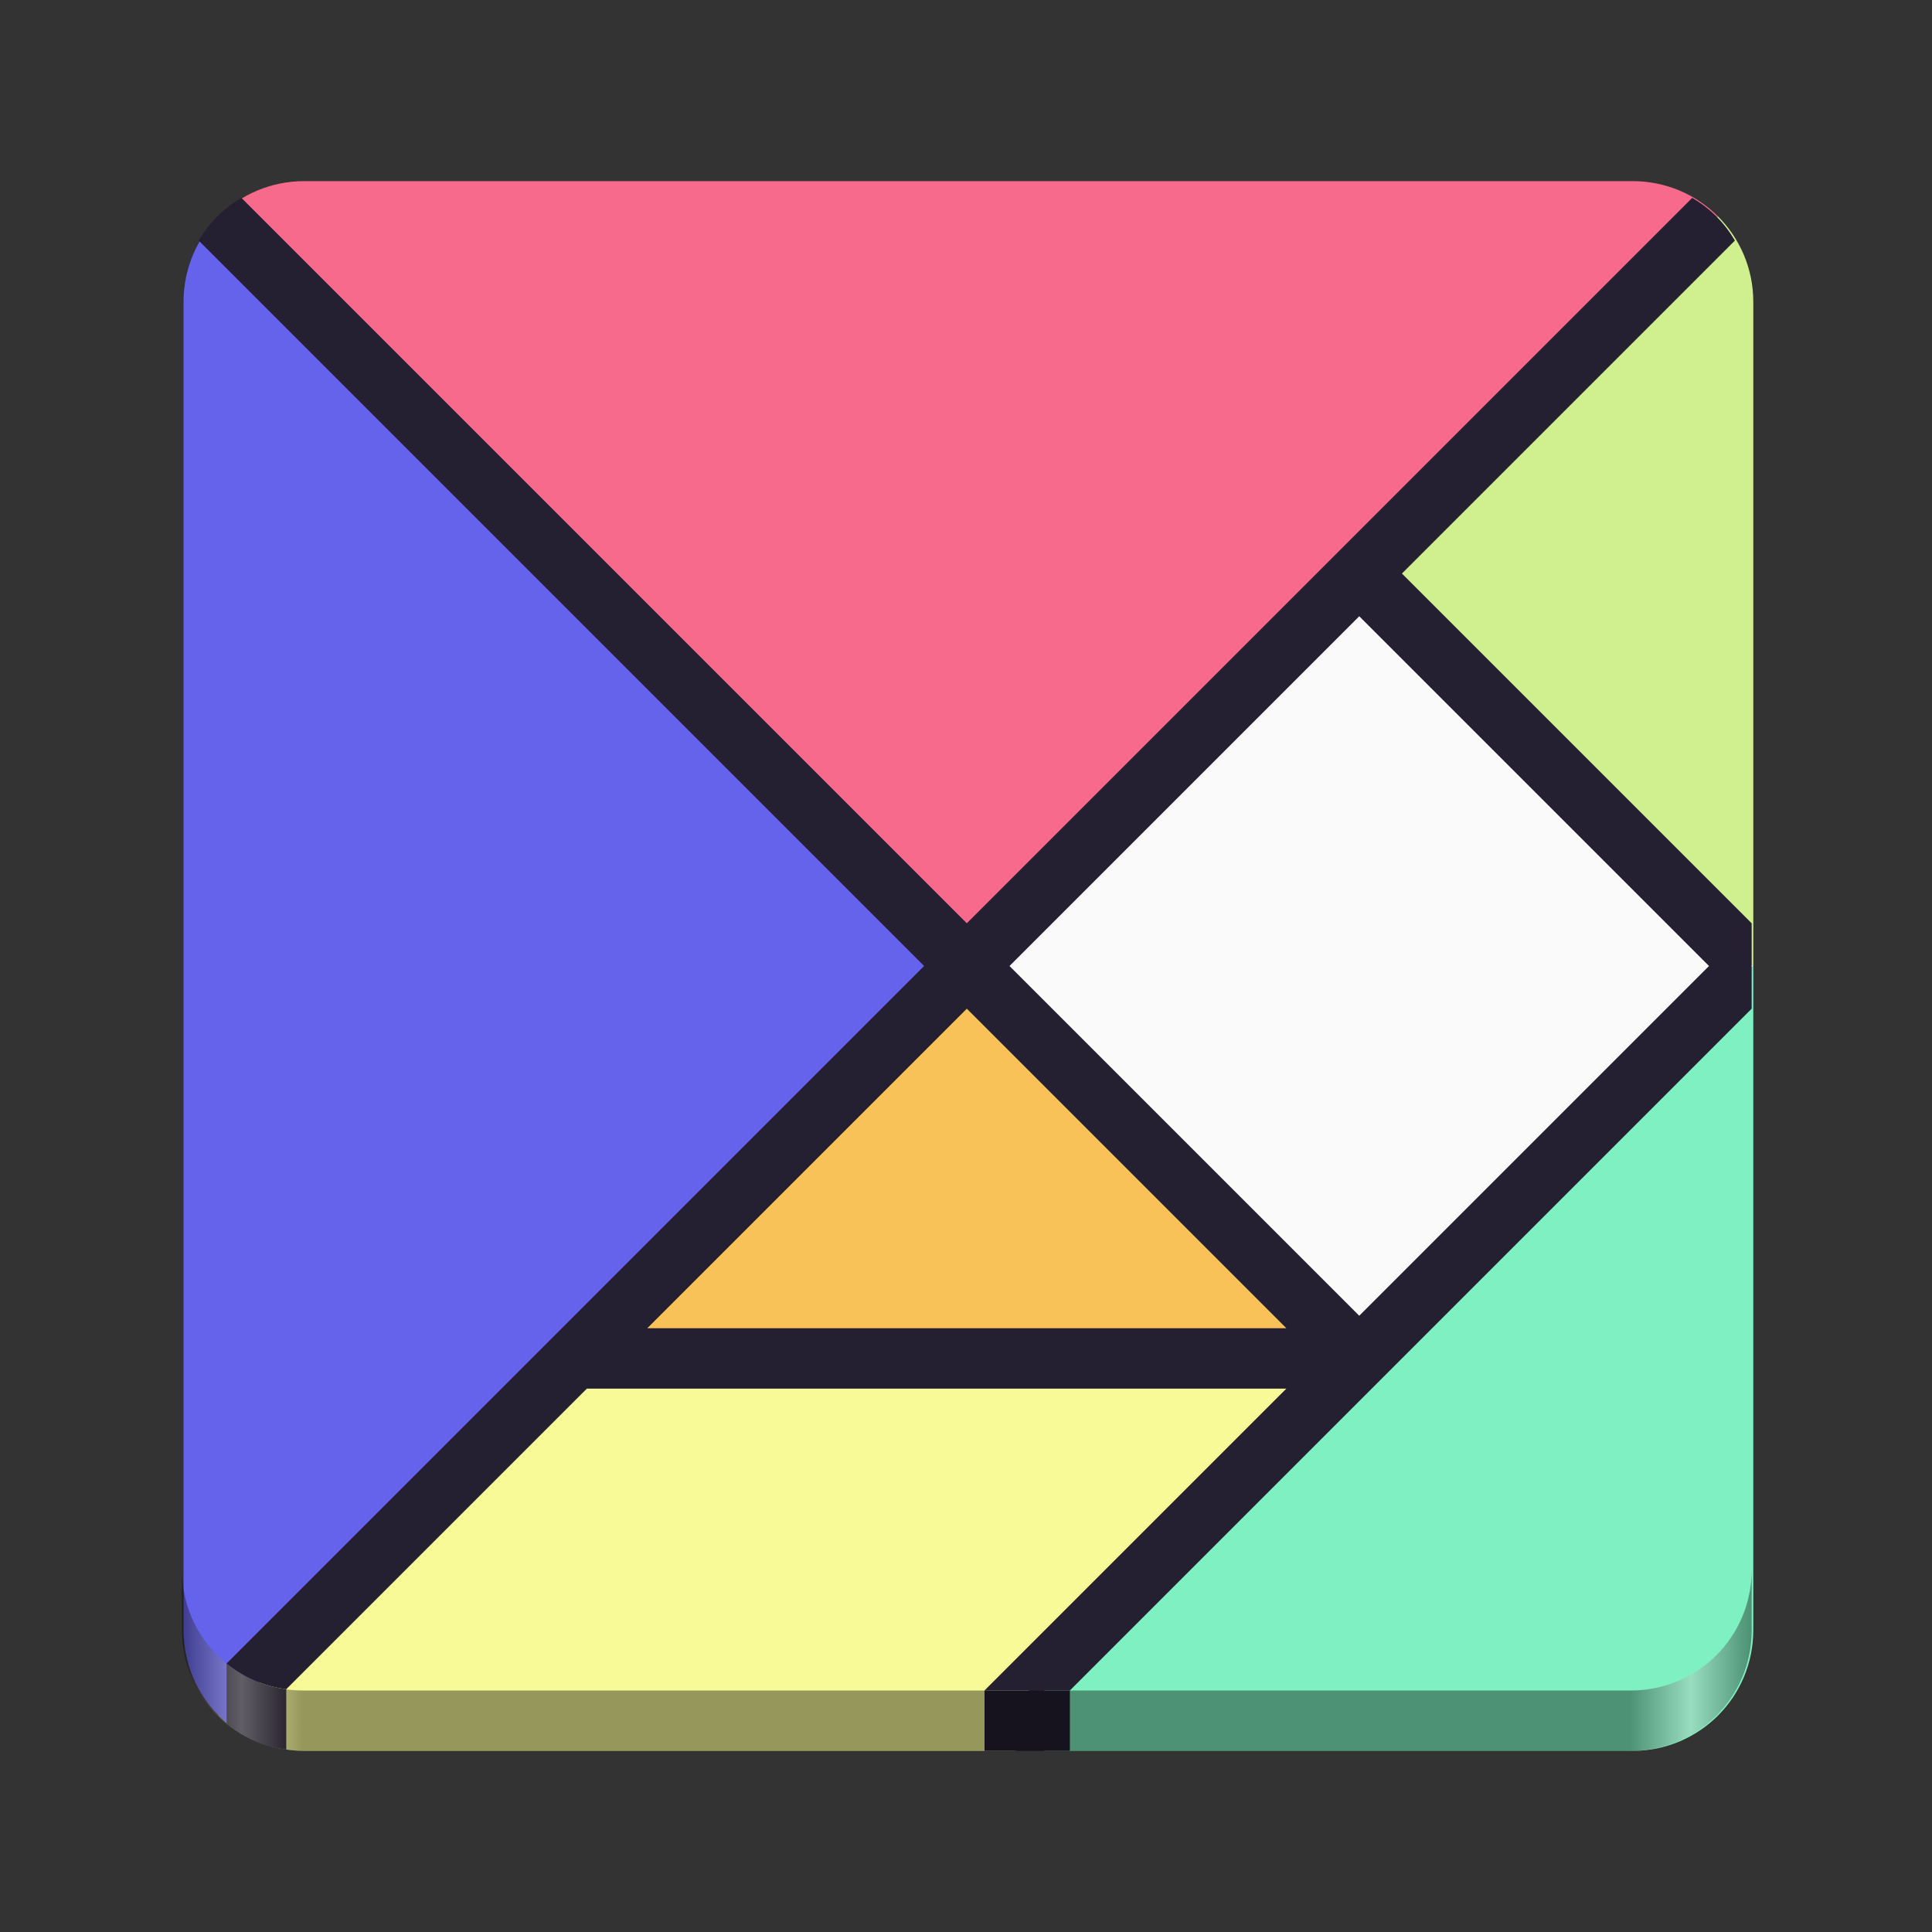
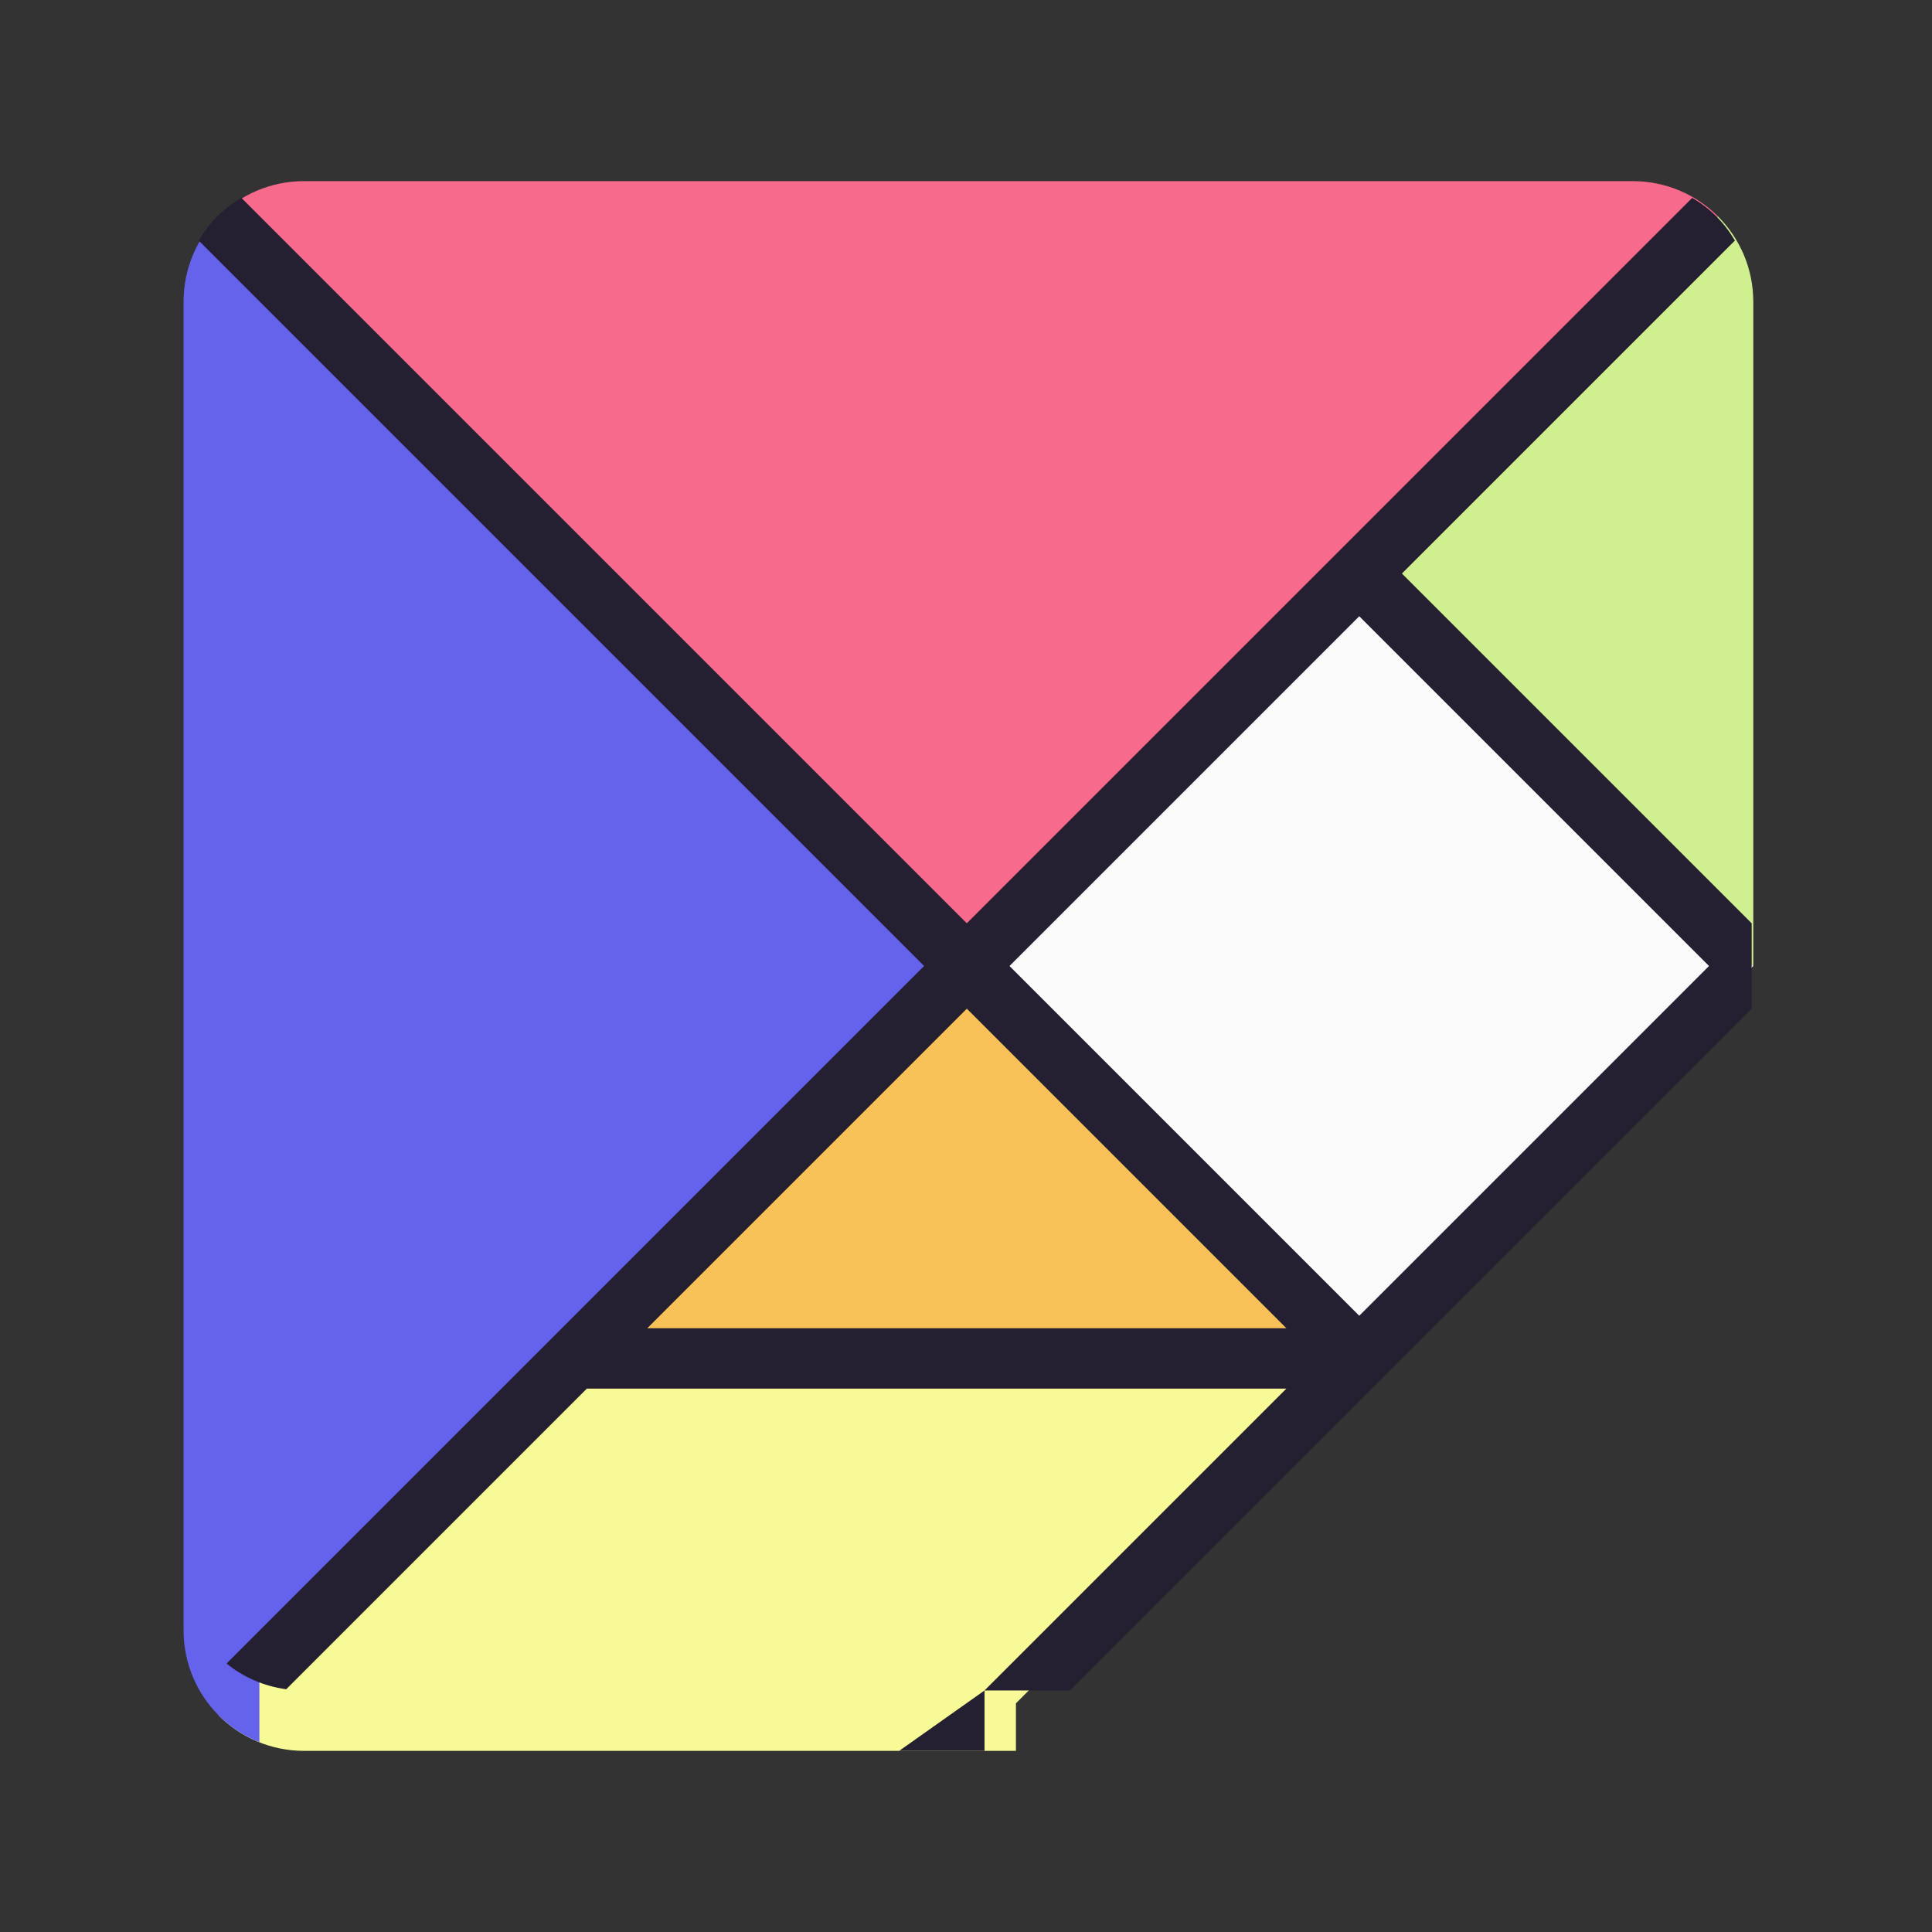
<svg xmlns="http://www.w3.org/2000/svg" height="128px" viewBox="0 0 128 128" width="128px">
  <rect x="0" y="0" width="128" height="128" fill="#333333" stroke="none" />
  <filter id="a" height="100%" width="100%" x="0%" y="0%">
    <feColorMatrix in="SourceGraphic" type="matrix" values="0 0 0 0 1 0 0 0 0 1 0 0 0 0 1 0 0 0 1 0" />
  </filter>
  <mask id="b">
    <g filter="url(#a)">
      <rect fill-opacity="0.35" height="128" width="128" />
    </g>
  </mask>
  <clipPath id="c">
    <rect height="152" width="192" />
  </clipPath>
  <mask id="d">
    <g filter="url(#a)">
      <rect fill-opacity="0.393" height="128" width="128" />
    </g>
  </mask>
  <linearGradient id="e" gradientTransform="matrix(0.232 0 0 0.197 -8.514 204.696)" gradientUnits="userSpaceOnUse" x1="88.596" x2="536.596" y1="-449.394" y2="-449.394">
    <stop offset="0" />
    <stop offset="0.038" stop-color="#c0bfbc" />
    <stop offset="0.077" />
    <stop offset="0.923" />
    <stop offset="0.962" stop-color="#c0bfbc" />
    <stop offset="1" />
  </linearGradient>
  <clipPath id="f">
-     <rect height="152" width="192" />
-   </clipPath>
+     </clipPath>
  <g clip-path="url(#c)" mask="url(#b)">
-     <path d="m 161 15 l 6.562 -6.562 l -6.562 -6.562 z m 0 0" fill="#241f31" />
-   </g>
+     </g>
  <path d="m 20.16 12 c -2.219 0 -4.219 0.891 -5.664 2.336 l 49.664 49.664 l 49.66 -49.664 c -1.445 -1.445 -3.445 -2.336 -5.66 -2.336 z m 0 0" fill="#f76a8c" />
  <path d="m 113.82 14.336 l -23.66 23.664 l 26 26 v -44 c 0 -2.215 -0.895 -4.215 -2.34 -5.664 z m 0 0" fill="#d0f08f" />
  <path d="m 64.16 64 l 26 -26 l 26 26 l -26 26 z m 0 0" fill="#fbfafa" />
-   <path d="m 116.16 64 l -46.977 46.977 v 5.023 h 38.977 c 4.43 0 8 -3.566 8 -8 z m 0 0" fill="#7ff0c1" />
  <path d="m 90.16 90 h -52 l 26 -26 z m 0 0" fill="#f8c258" />
  <path d="m 38.16 90 l -23.664 23.66 c 1.445 1.449 3.445 2.34 5.664 2.34 h 47.148 v -3.152 l 22.852 -22.848 z m 0 0" fill="#f7fa96" />
  <path d="m 14.496 14.336 c -1.445 1.449 -2.336 3.449 -2.336 5.664 v 88 c 0 2.215 0.891 4.215 2.336 5.66 c 0.758 0.762 1.672 1.359 2.688 1.766 v -4.453 l 46.977 -46.973 z m 0 0" fill="#6562eb" />
  <g fill="#241f31">
    <path d="m 15.992 13.109 c -0.586 0.344 -1.125 0.754 -1.602 1.23 c -0.477 0.473 -0.883 1.016 -1.227 1.598 l 48.062 48.062 l -46.215 46.215 c 1.105 0.898 2.461 1.5 3.953 1.703 l 19.918 -19.918 h 46.344 l -20 20 h 5.656 l 45.172 -45.172 v -5.656 l -23.172 -23.172 l 22.062 -22.062 c -0.344 -0.582 -0.754 -1.125 -1.23 -1.598 c -0.477 -0.477 -1.016 -0.887 -1.598 -1.23 l -48.062 48.062 z m 74.062 27.719 l 23.172 23.172 l -23.172 23.172 l -23.172 -23.172 z m -26 26 l 21.172 21.172 h -42.344 z m 0 0" />
-     <path d="m 15.012 110.215 v 4 c 1.105 0.898 2.461 1.5 3.953 1.703 v -4 c -1.492 -0.203 -2.848 -0.805 -3.953 -1.703 z m 0 0" />
-     <path d="m 65.227 112 h 5.656 v 4 h -5.656 z m 0 0" />
+     <path d="m 65.227 112 v 4 h -5.656 z m 0 0" />
  </g>
  <g clip-path="url(#f)" mask="url(#d)">
    <path d="m 12.055 104 v 4 c 0 4.434 3.566 8 8 8 h 88 c 4.43 0 8 -3.566 8 -8 v -4 c 0 4.434 -3.57 8 -8 8 h -88 c -4.434 0 -8 -3.566 -8 -8 z m 0 0" fill="url(#e)" />
  </g>
</svg>